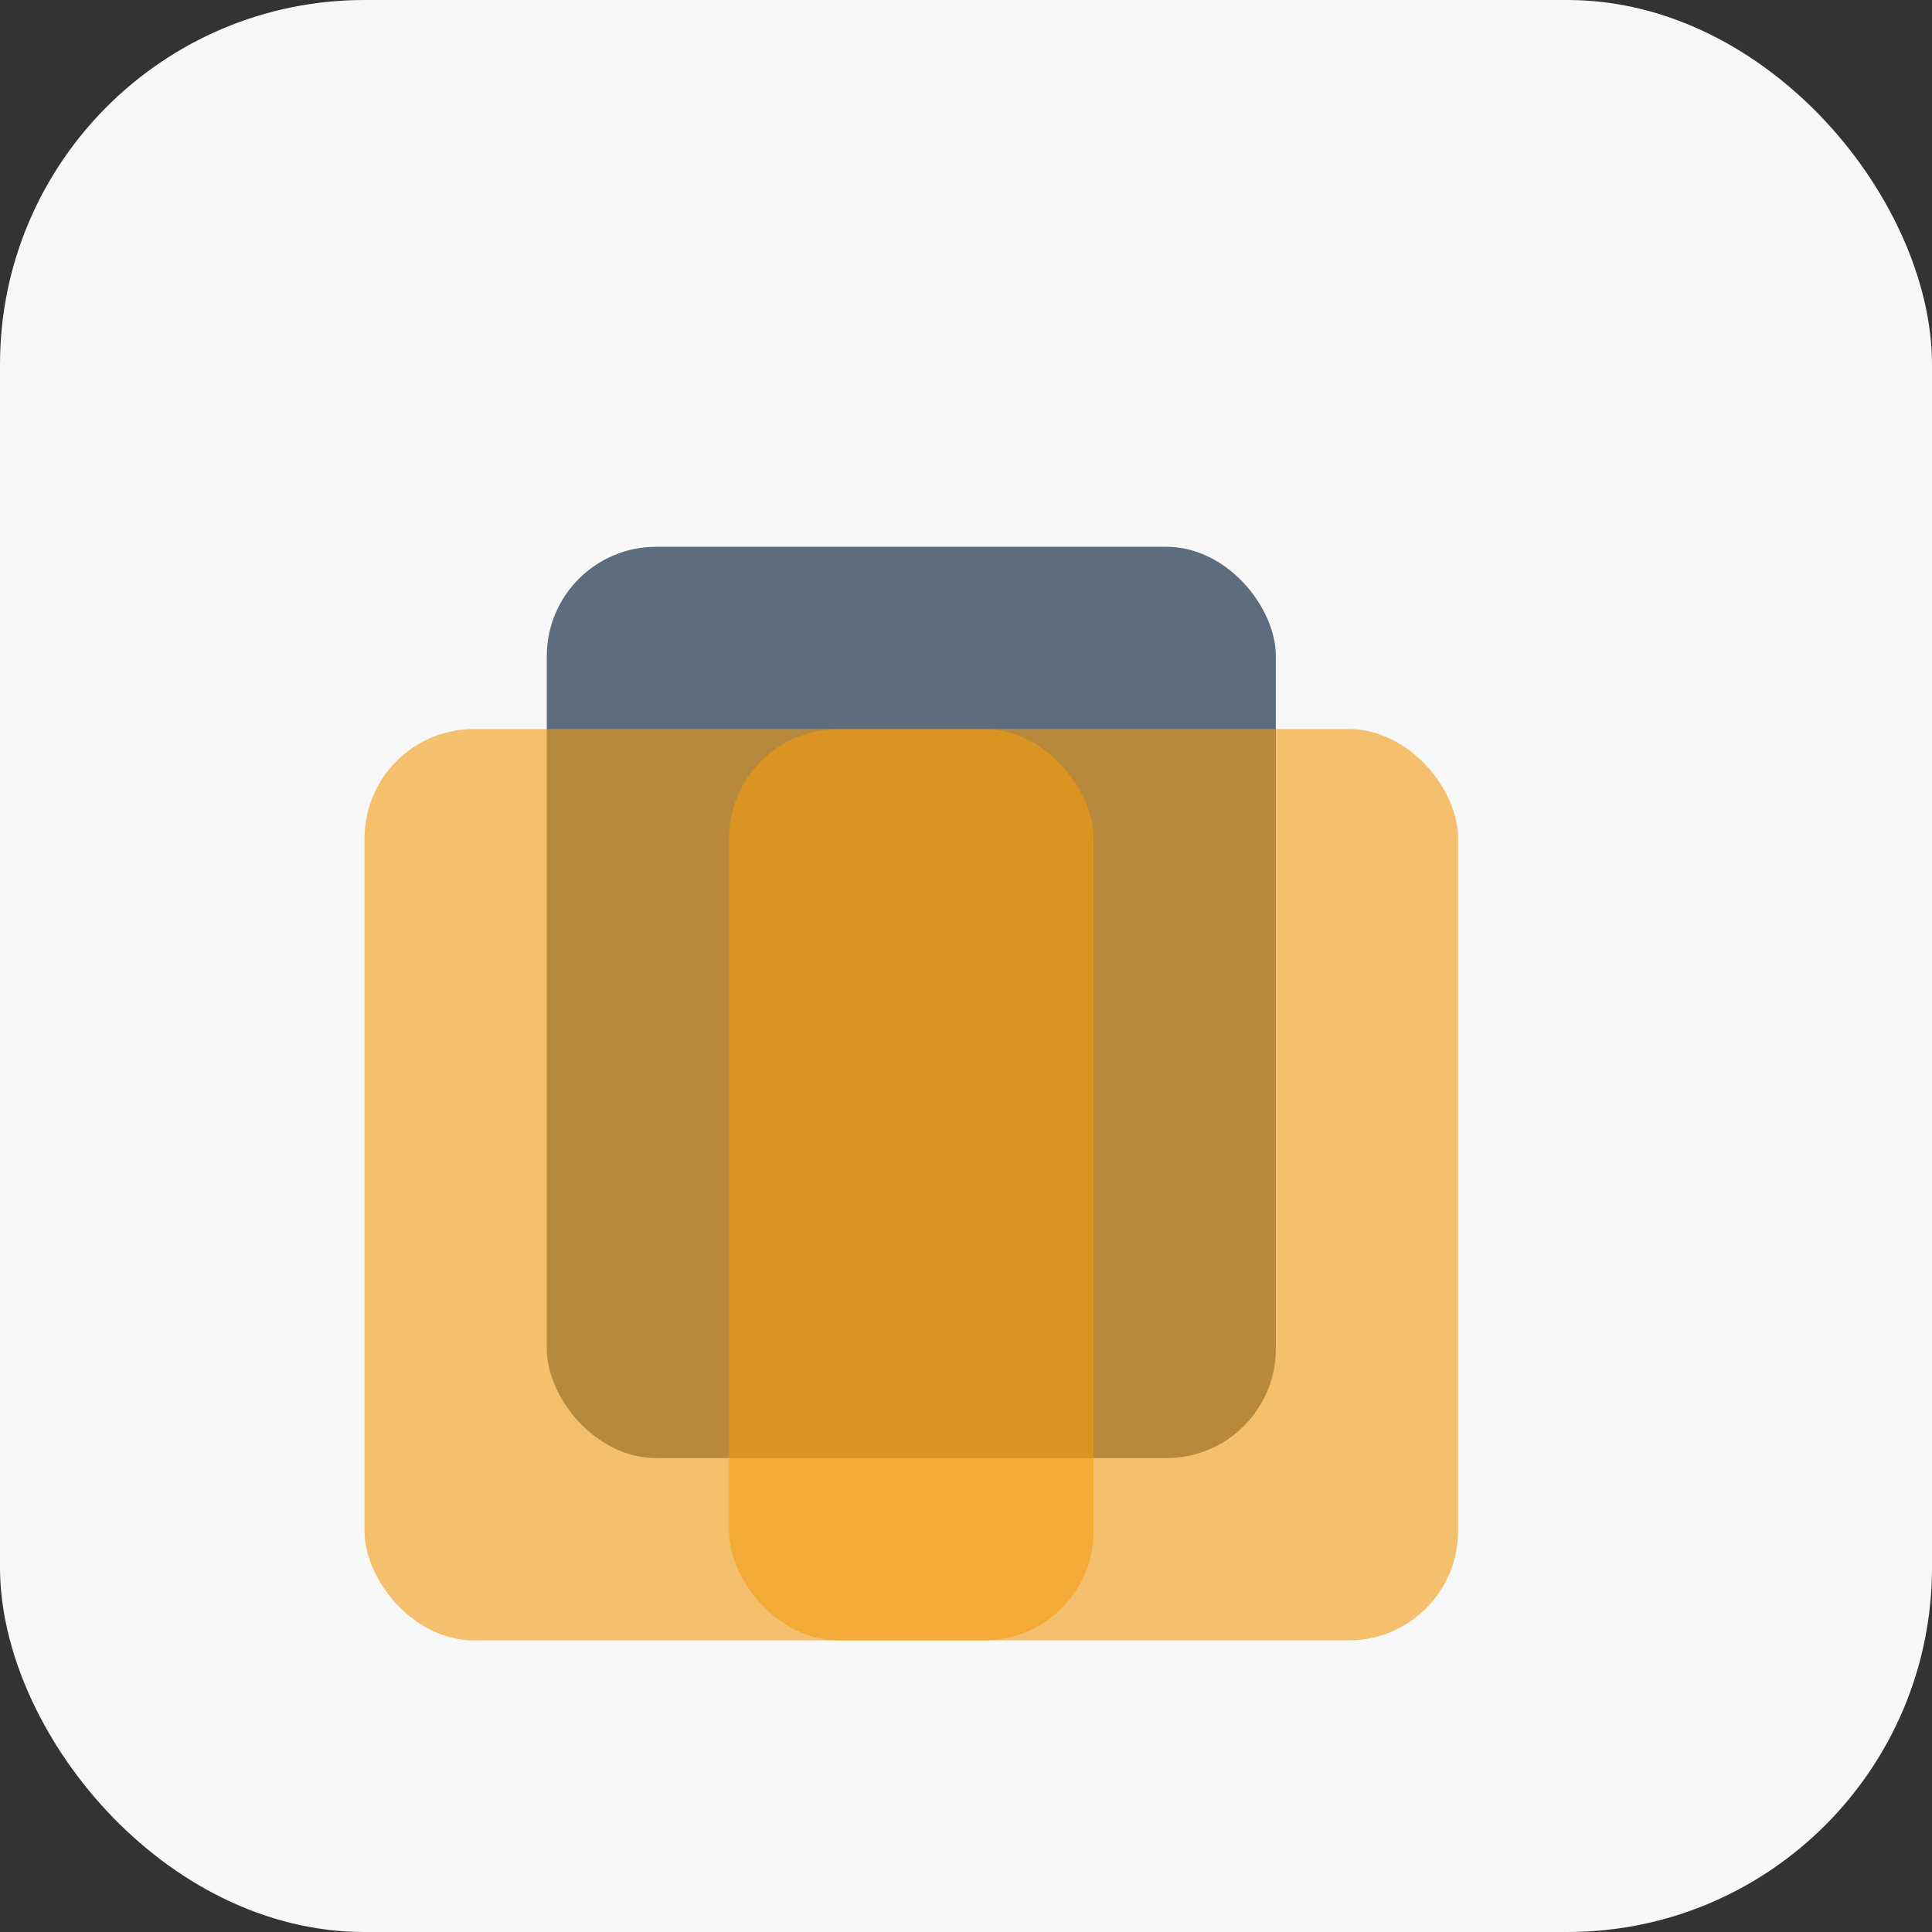
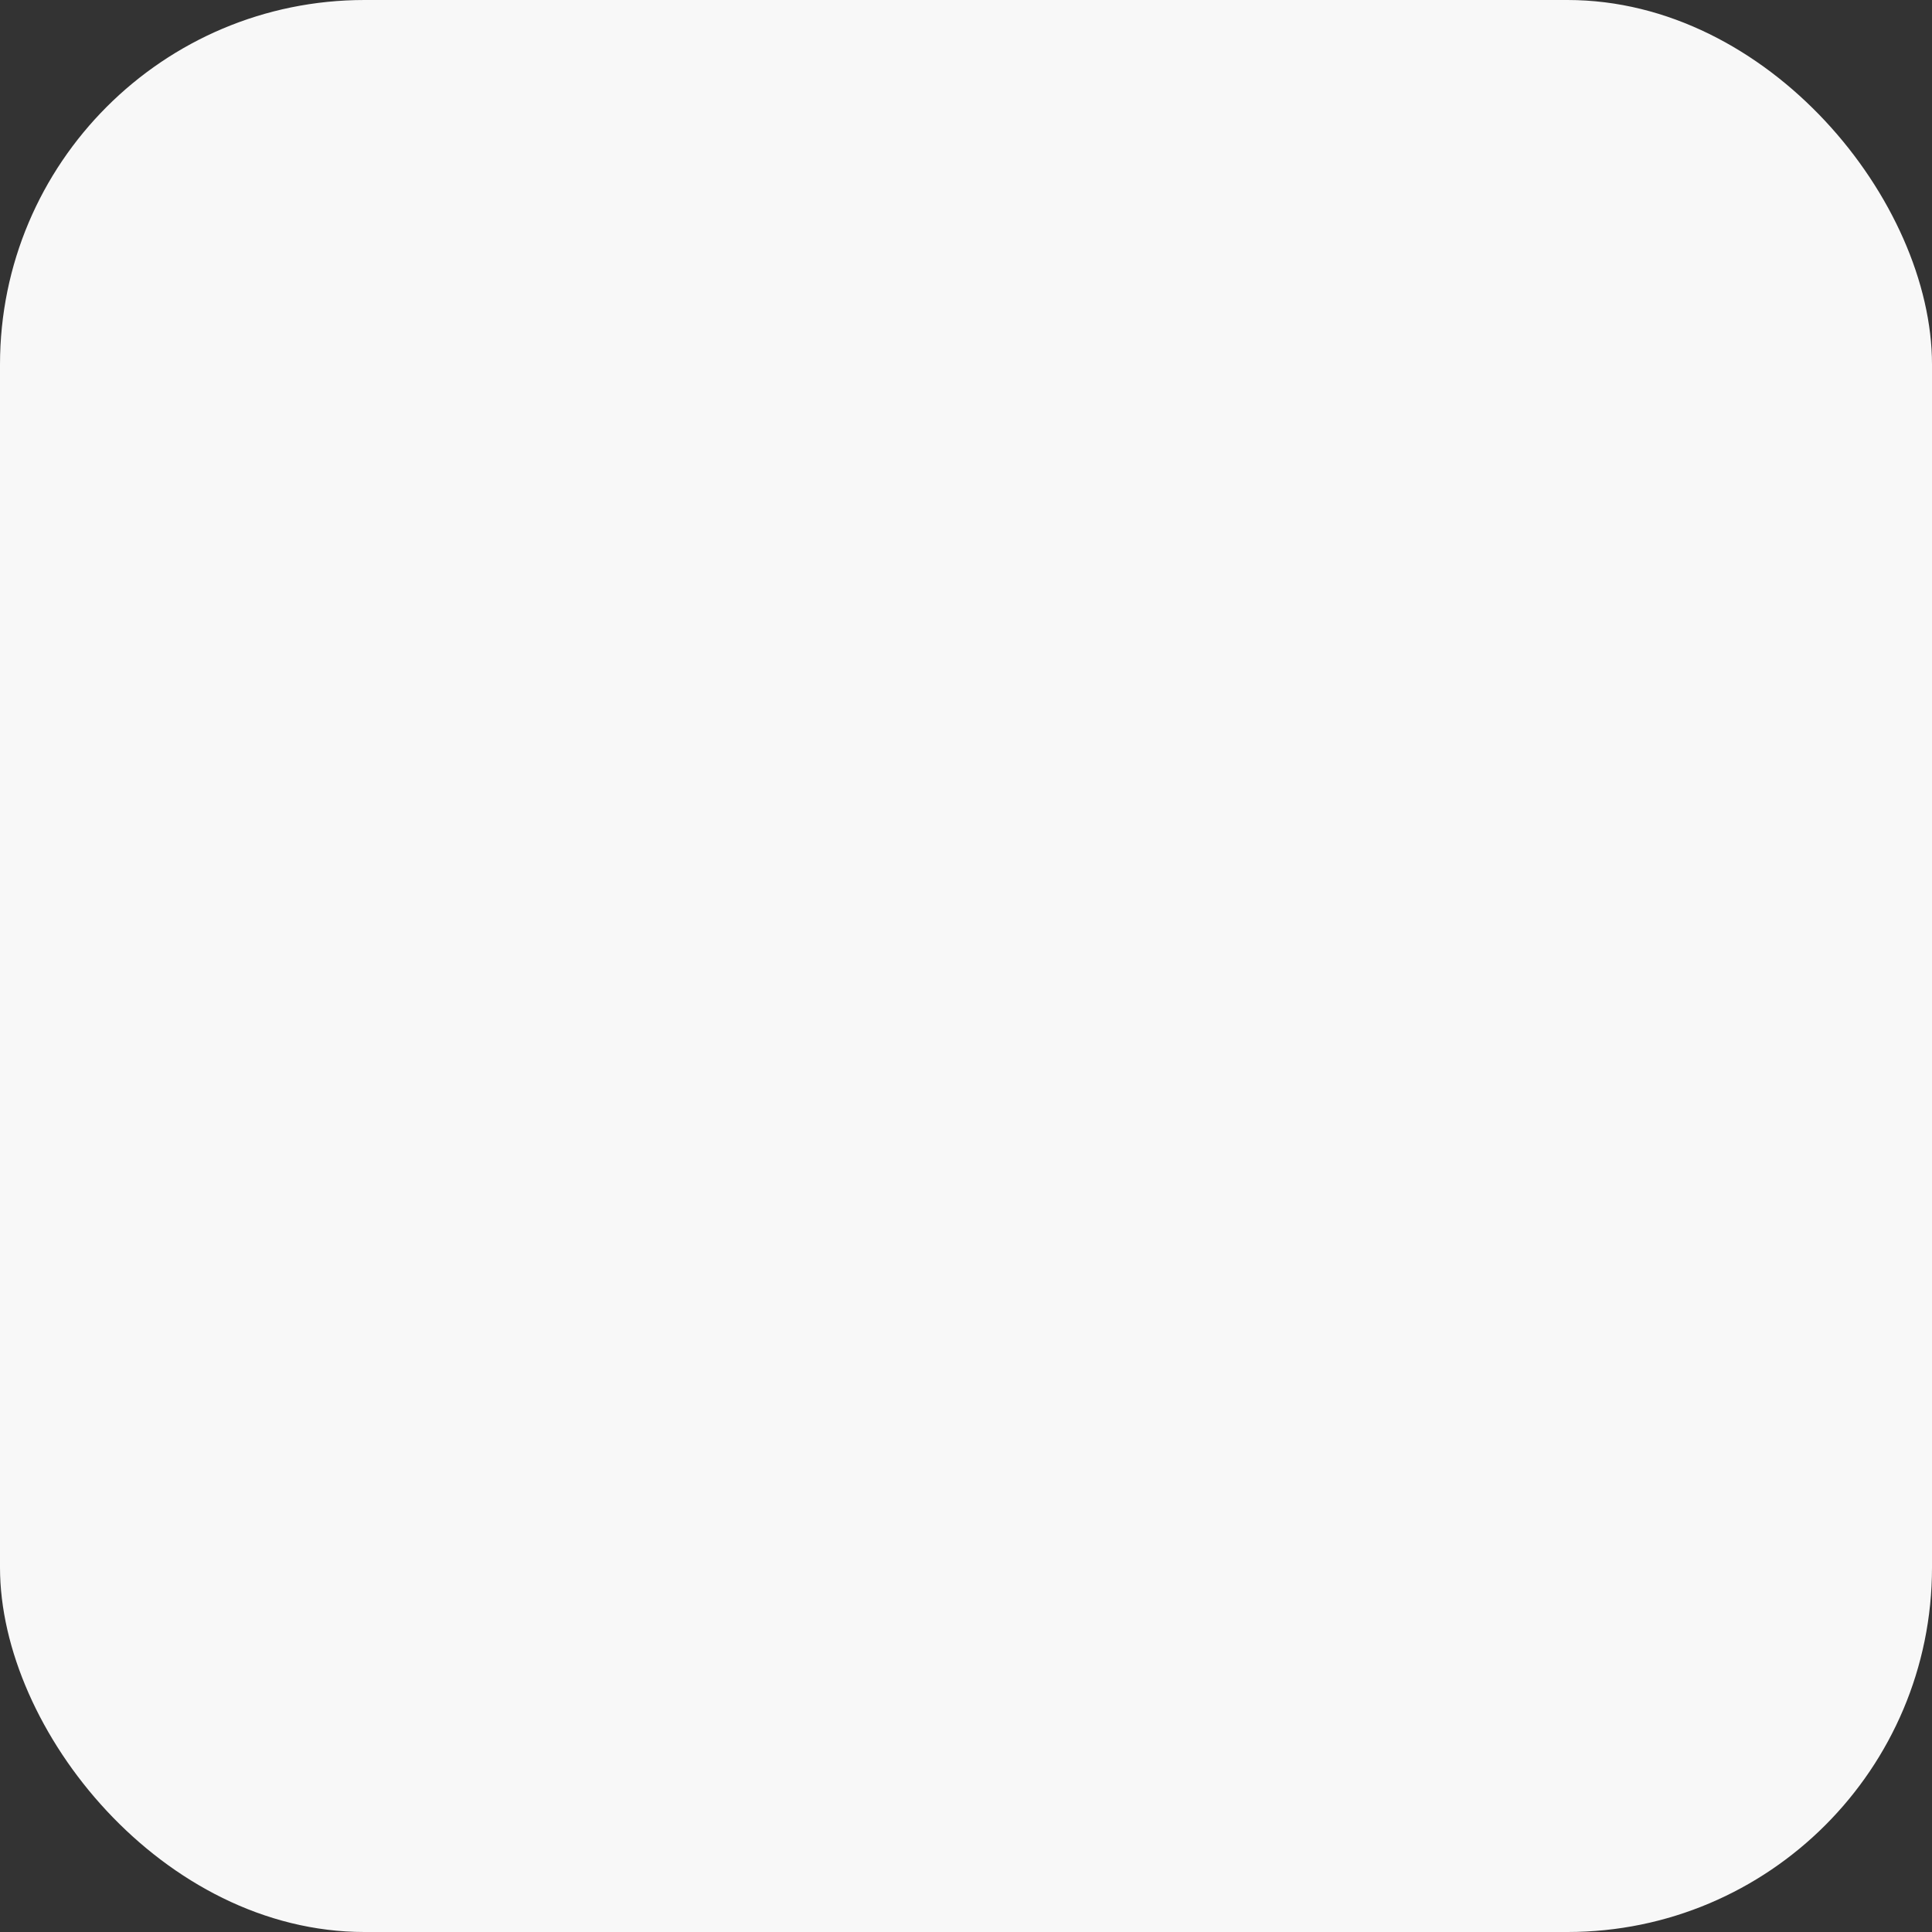
<svg xmlns="http://www.w3.org/2000/svg" baseProfile="tiny" height="106px" version="1.2" width="106px">
  <rect width="100%" height="100%" fill="#333333" stroke="none" />
  <defs />
  <rect fill="#f8f8f8" height="106" rx="20" ry="20" stroke="none" width="106" x="0" y="0" />
-   <rect fill="#5D6D7E" height="50" rx="6" ry="6" width="40" x="30" y="30" />
-   <rect fill="#F39C12" height="50" opacity="0.6" rx="6" ry="6" width="40" x="20" y="40" />
-   <rect fill="#F39C12" height="50" opacity="0.6" rx="6" ry="6" width="40" x="40" y="40" />
</svg>